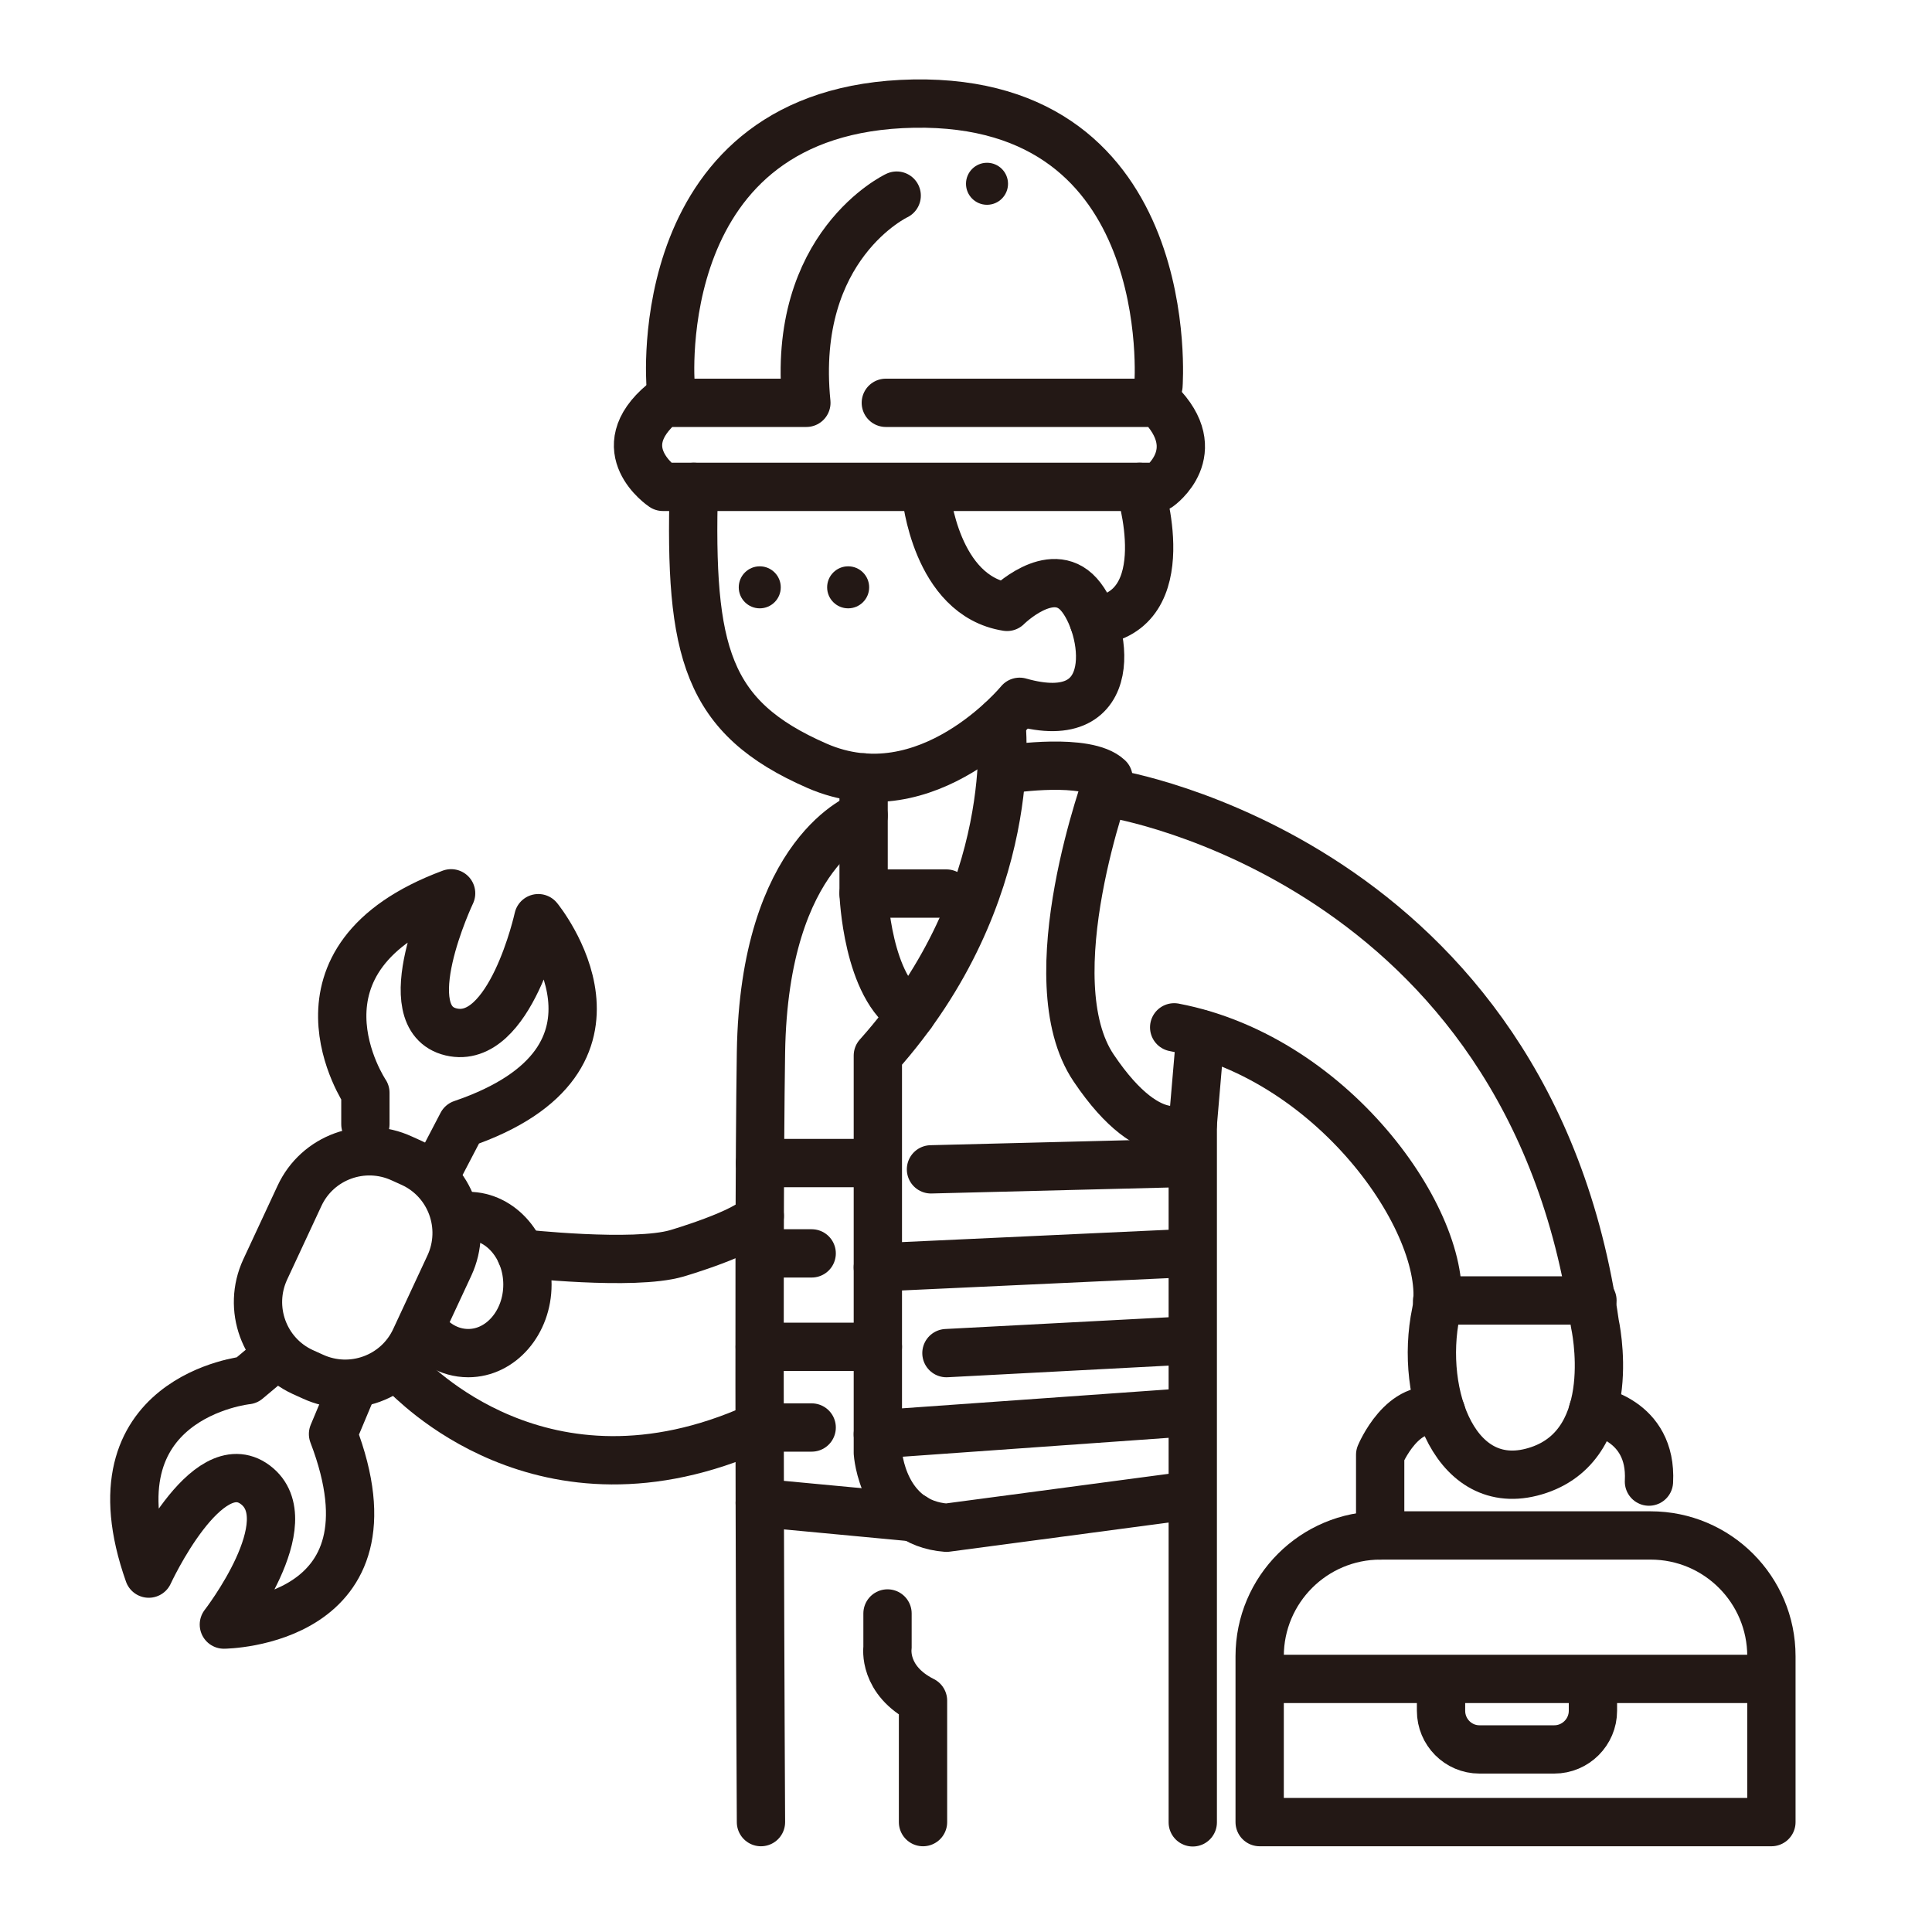
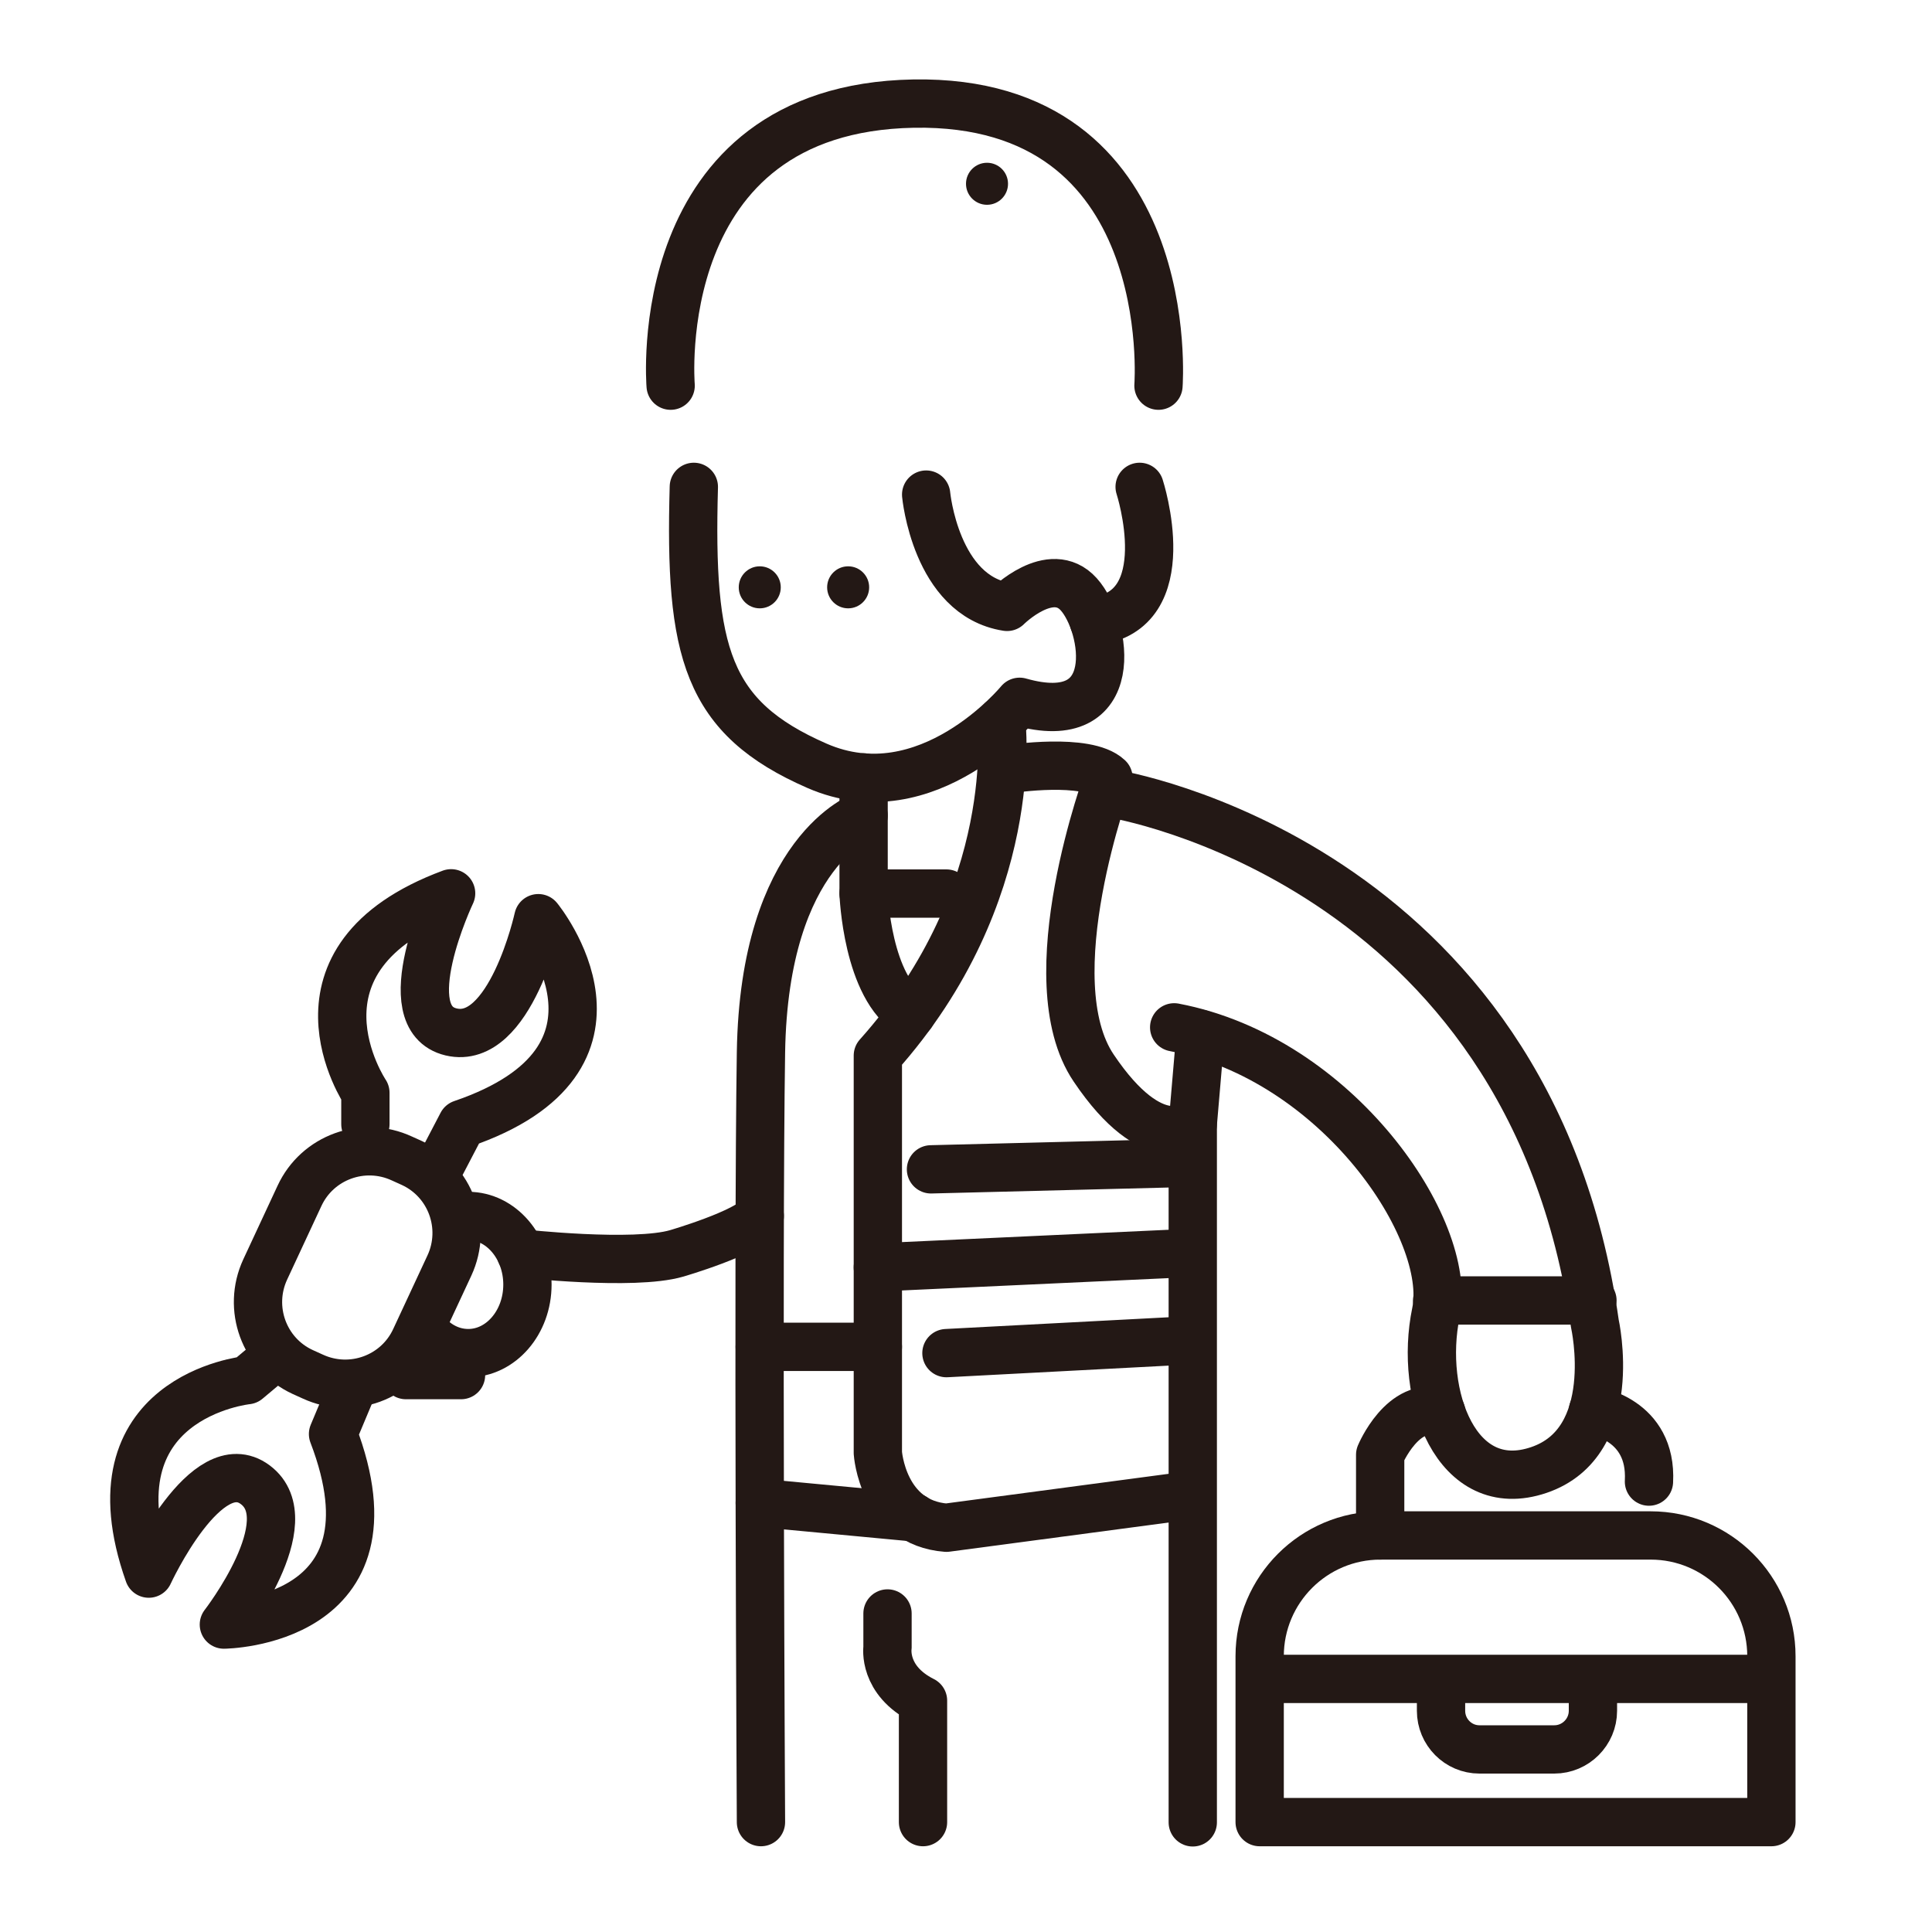
<svg xmlns="http://www.w3.org/2000/svg" version="1.1" id="圖層_2" x="0px" y="0px" viewBox="0 0 80 80" style="enable-background:new 0 0 80 80;" xml:space="preserve">
  <style type="text/css">
	.st0{fill:none;stroke:#231815;stroke-width:2;stroke-linecap:round;stroke-linejoin:round;stroke-miterlimit:10;}
	.st1{fill:none;stroke:#231815;stroke-width:2;stroke-miterlimit:10;}
	.st2{fill:#231815;}
</style>
  <g>
    <path class="st0" d="M27.77,15.97c0,0-0.97-11.48,10.06-11.68C48.87,4.1,47.97,15.97,47.97,15.97" />
-     <path class="st0" d="M36.68,16.68h11.31c2.04,2.04,0,3.48,0,3.48H27.45c0,0-2.32-1.55,0-3.48h5.94c-0.65-6.52,3.74-8.58,3.74-8.58" />
    <path class="st0" d="M38.35,20.48c0,0,0.39,4.19,3.35,4.65c0,0,1.81-1.81,2.97-0.52c1.16,1.29,1.87,5.68-2.45,4.45   c0,0-3.81,4.65-8.39,2.65s-5.29-4.71-5.1-11.55" />
    <path class="st0" d="M47.19,20.16c0,0,1.68,5.18-1.9,5.56" />
    <polyline class="st0" points="35.76,32.19 35.76,37 39.19,37  " />
    <path class="st0" d="M41.46,29.85c0,0,0.89,7.15-5.11,13.86v16.45c0,0,0.19,2.9,2.84,3.1l9.7-1.29" />
    <line class="st0" x1="38.55" y1="48.42" x2="48.89" y2="48.16" />
    <line class="st0" x1="36.35" y1="52.48" x2="48.89" y2="51.9" />
    <line class="st0" x1="39.19" y1="56.03" x2="48.89" y2="55.52" />
-     <line class="st0" x1="36.35" y1="59.39" x2="49.16" y2="58.48" />
    <path class="st0" d="M41.84,31.84c0,0,3.16-0.48,4.06,0.37c0,0-3.1,8.34-0.61,12.02c2.48,3.68,4.1,2.33,4.1,2.33v28.9" />
    <path class="st0" d="M46.1,32.87c0,0,17.23,2.77,19.94,21.94c0,0,1.1,4.9-2.32,6.06s-4.97-3.1-4.26-6.52   c0.71-3.42-4.06-10.52-10.84-11.81" />
    <path class="st0" d="M35.76,37c0,0,0.14,3.92,1.98,4.99" />
    <path class="st0" d="M35.76,33.77c0,0-4.12,1.42-4.25,9.81s0,31.87,0,31.87" />
-     <line class="st0" x1="35.76" y1="48.16" x2="31.47" y2="48.16" />
-     <line class="st0" x1="33.61" y1="51.9" x2="31.46" y2="51.9" />
    <line class="st0" x1="36.35" y1="55.77" x2="31.46" y2="55.77" />
    <path class="st0" d="M36.75,66.81v1.42c0,0-0.2,1.35,1.47,2.19v5.03" />
    <path class="st0" d="M15.13,46.55v-1.3c0,0-3.74-5.55,3.55-8.26c0,0-2.45,5.16,0,5.74s3.61-4.71,3.61-4.71s4.77,5.82-3.16,8.52   l-0.84,1.61" />
    <path class="st0" d="M11.22,56.32l-0.99,0.83c0,0-6.66,0.68-4.07,8.01c0,0,2.39-5.19,4.41-3.68c2.02,1.51-1.3,5.79-1.3,5.79   s7.52-0.06,4.52-7.89l0.7-1.67" />
    <path class="st1" d="M12.95,57l-0.42-0.19c-1.6-0.74-2.29-2.64-1.55-4.24l1.42-3.05c0.74-1.6,2.64-2.29,4.24-1.55l0.42,0.19   c1.6,0.74,2.29,2.64,1.55,4.24l-1.42,3.05C16.45,57.05,14.55,57.74,12.95,57z" />
    <path class="st1" d="M18.84,50.43c0.18-0.06,0.36-0.08,0.55-0.08c1.35,0,2.45,1.28,2.45,2.84c0,1.57-1.1,2.84-2.45,2.84   c-0.8,0-1.51-0.44-1.95-1.12" />
    <path class="st0" d="M21.57,51.9c0,0,4.66,0.52,6.45,0c0,0,2.92-0.85,3.44-1.55" />
-     <path class="st0" d="M16.81,56.94c0.15,0.06,5.61,6.17,14.52,2.17h2.28" />
+     <path class="st0" d="M16.81,56.94h2.28" />
    <line class="st0" x1="59.51" y1="53.85" x2="65.94" y2="53.85" />
    <path class="st0" d="M57.15,63.58c0-0.24,0-3.34,0-3.34s0.94-2.26,2.53-1.76" />
    <path class="st0" d="M65.96,58.41c0,0,2.46,0.33,2.32,2.94" />
    <path class="st0" d="M73.35,75.45H52.16v-6.87c0-2.76,2.24-5,5-5h11.19c2.76,0,5,2.24,5,5V75.45z" />
    <line class="st1" x1="52.16" y1="69.52" x2="73.35" y2="69.52" />
    <path class="st1" d="M65.94,69.52c0.01,0.08,0.02,0.16,0.02,0.25v1.07c0,0.88-0.72,1.6-1.6,1.6h-3.1c-0.88,0-1.59-0.72-1.59-1.6   v-1.07c0-0.09,0.01-0.17,0.02-0.25" />
    <circle class="st2" cx="40.87" cy="7.61" r="0.87" />
    <circle class="st2" cx="35.12" cy="24.32" r="0.87" />
    <circle class="st2" cx="31.46" cy="24.32" r="0.87" />
    <line class="st0" x1="49.71" y1="42.81" x2="49.39" y2="46.55" />
  </g>
  <line class="st0" x1="31.46" y1="62.23" x2="37.84" y2="62.83" />
</svg>